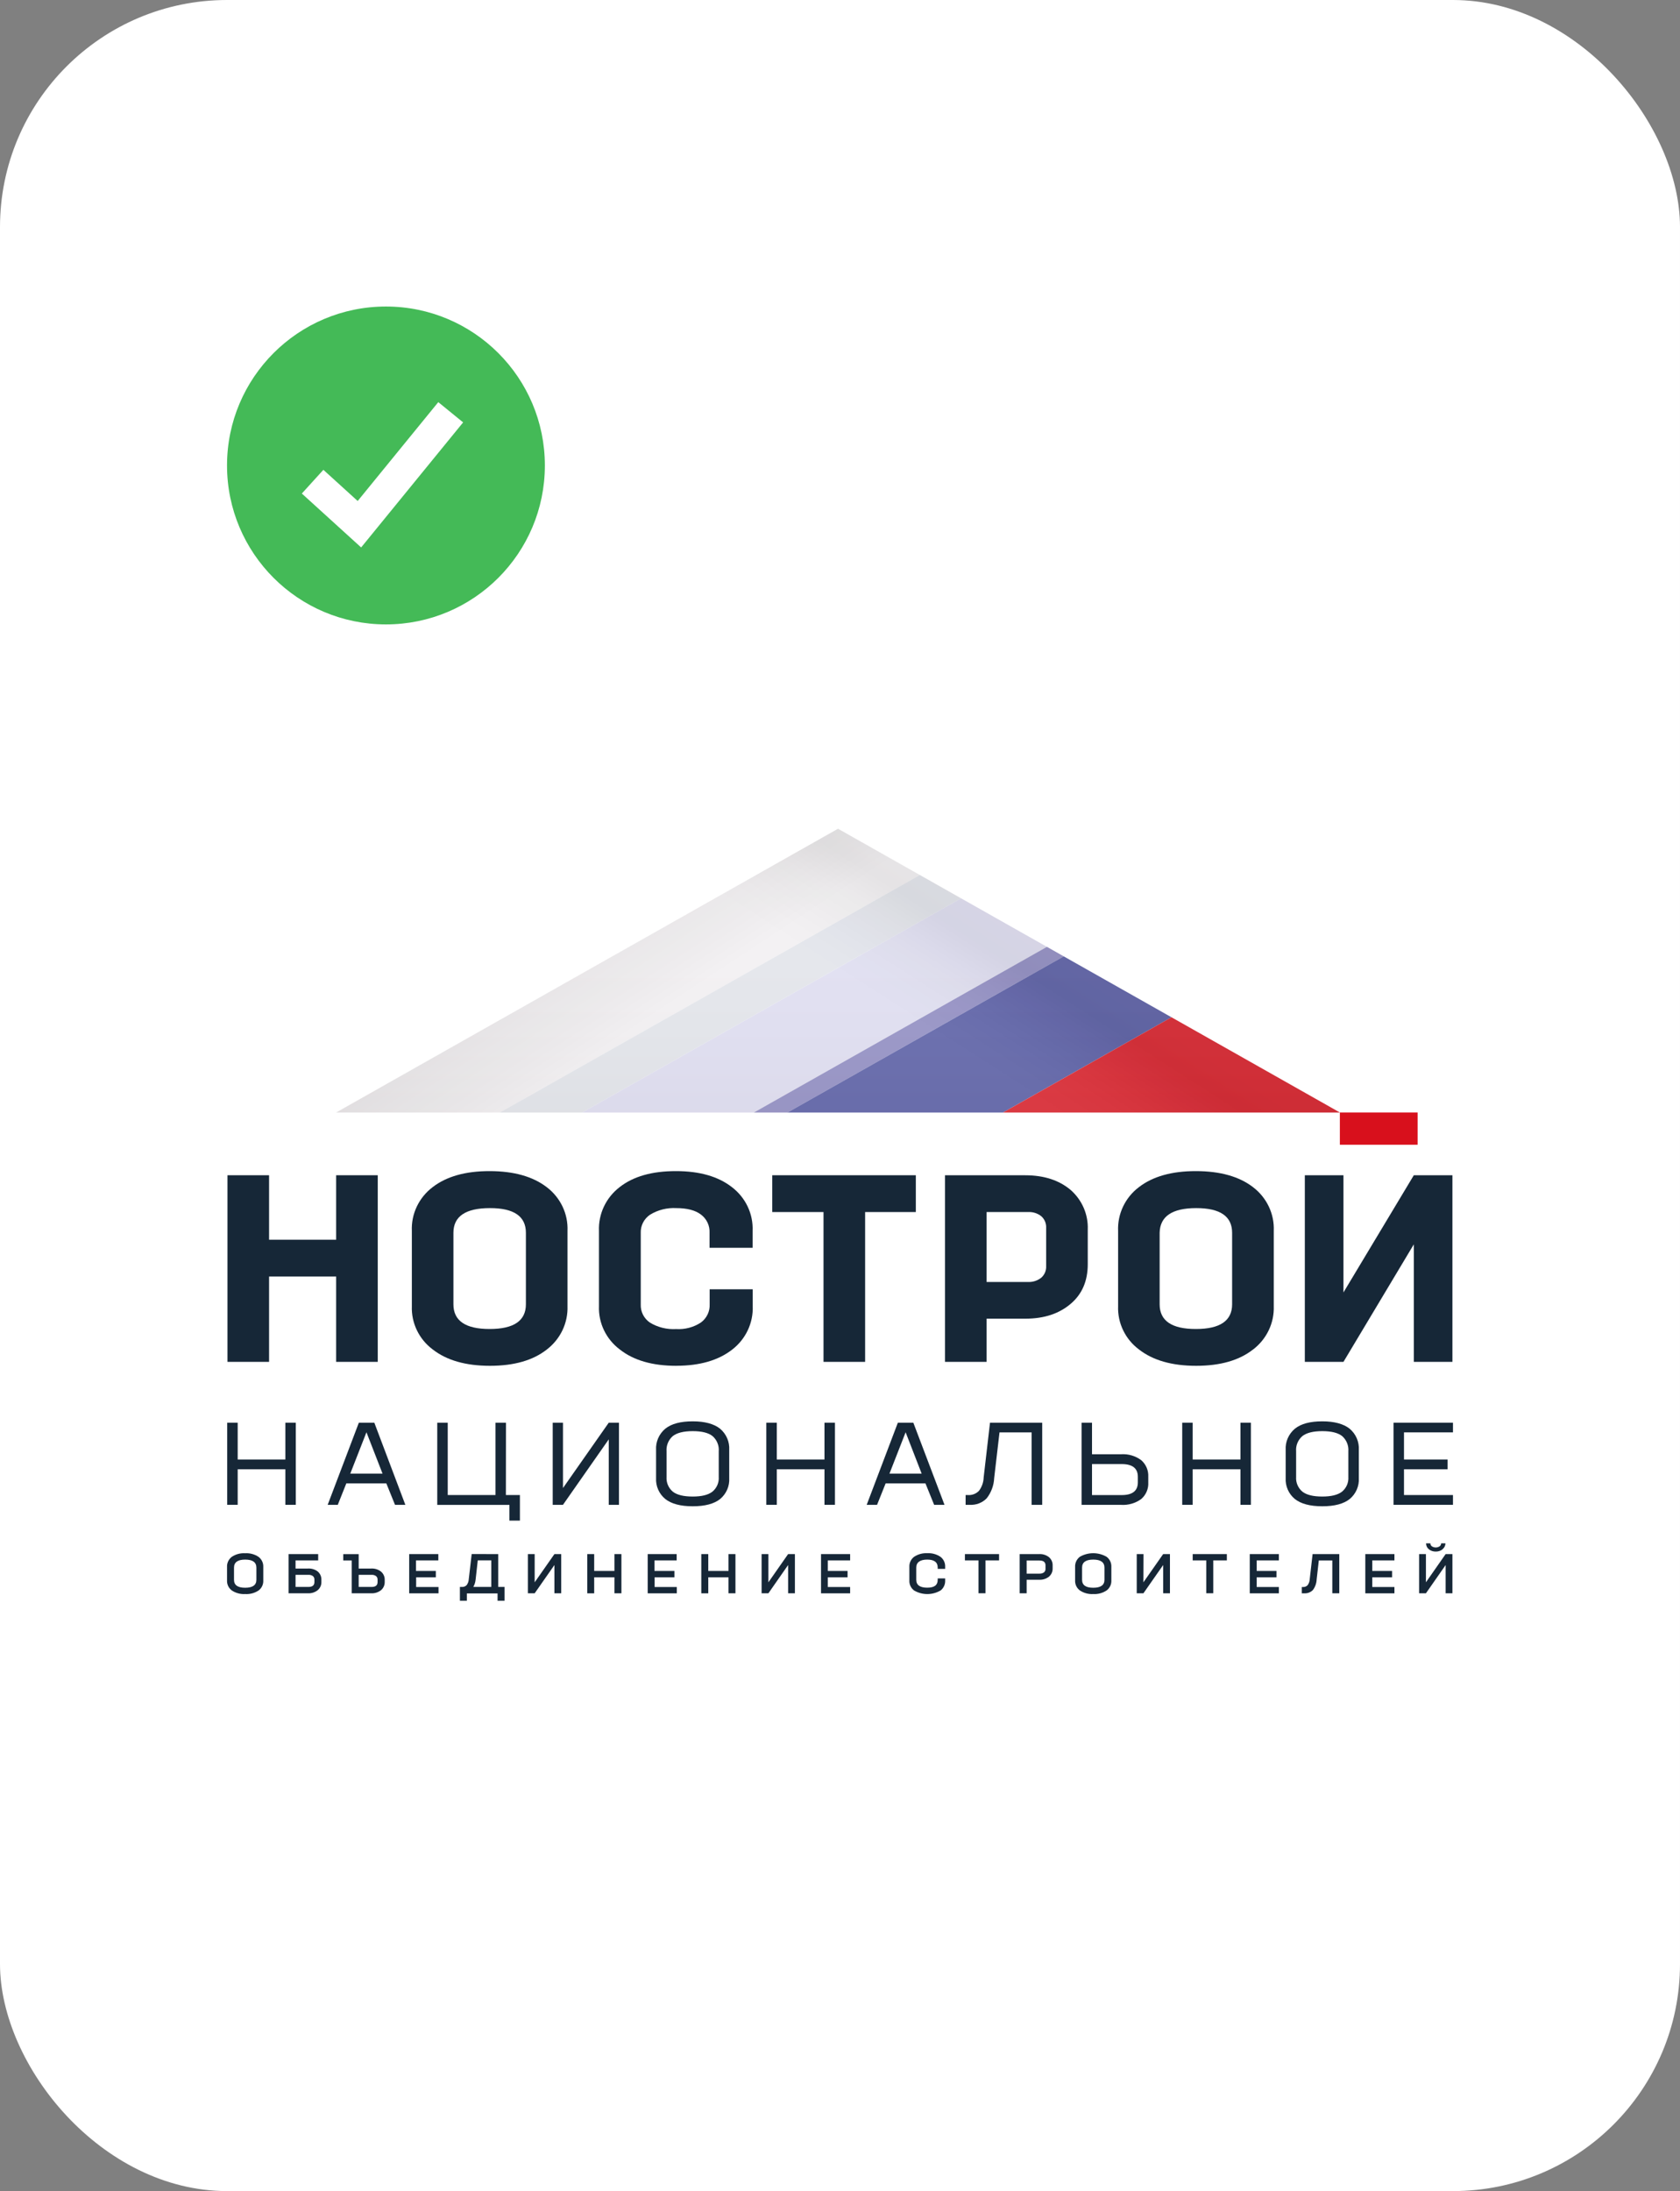
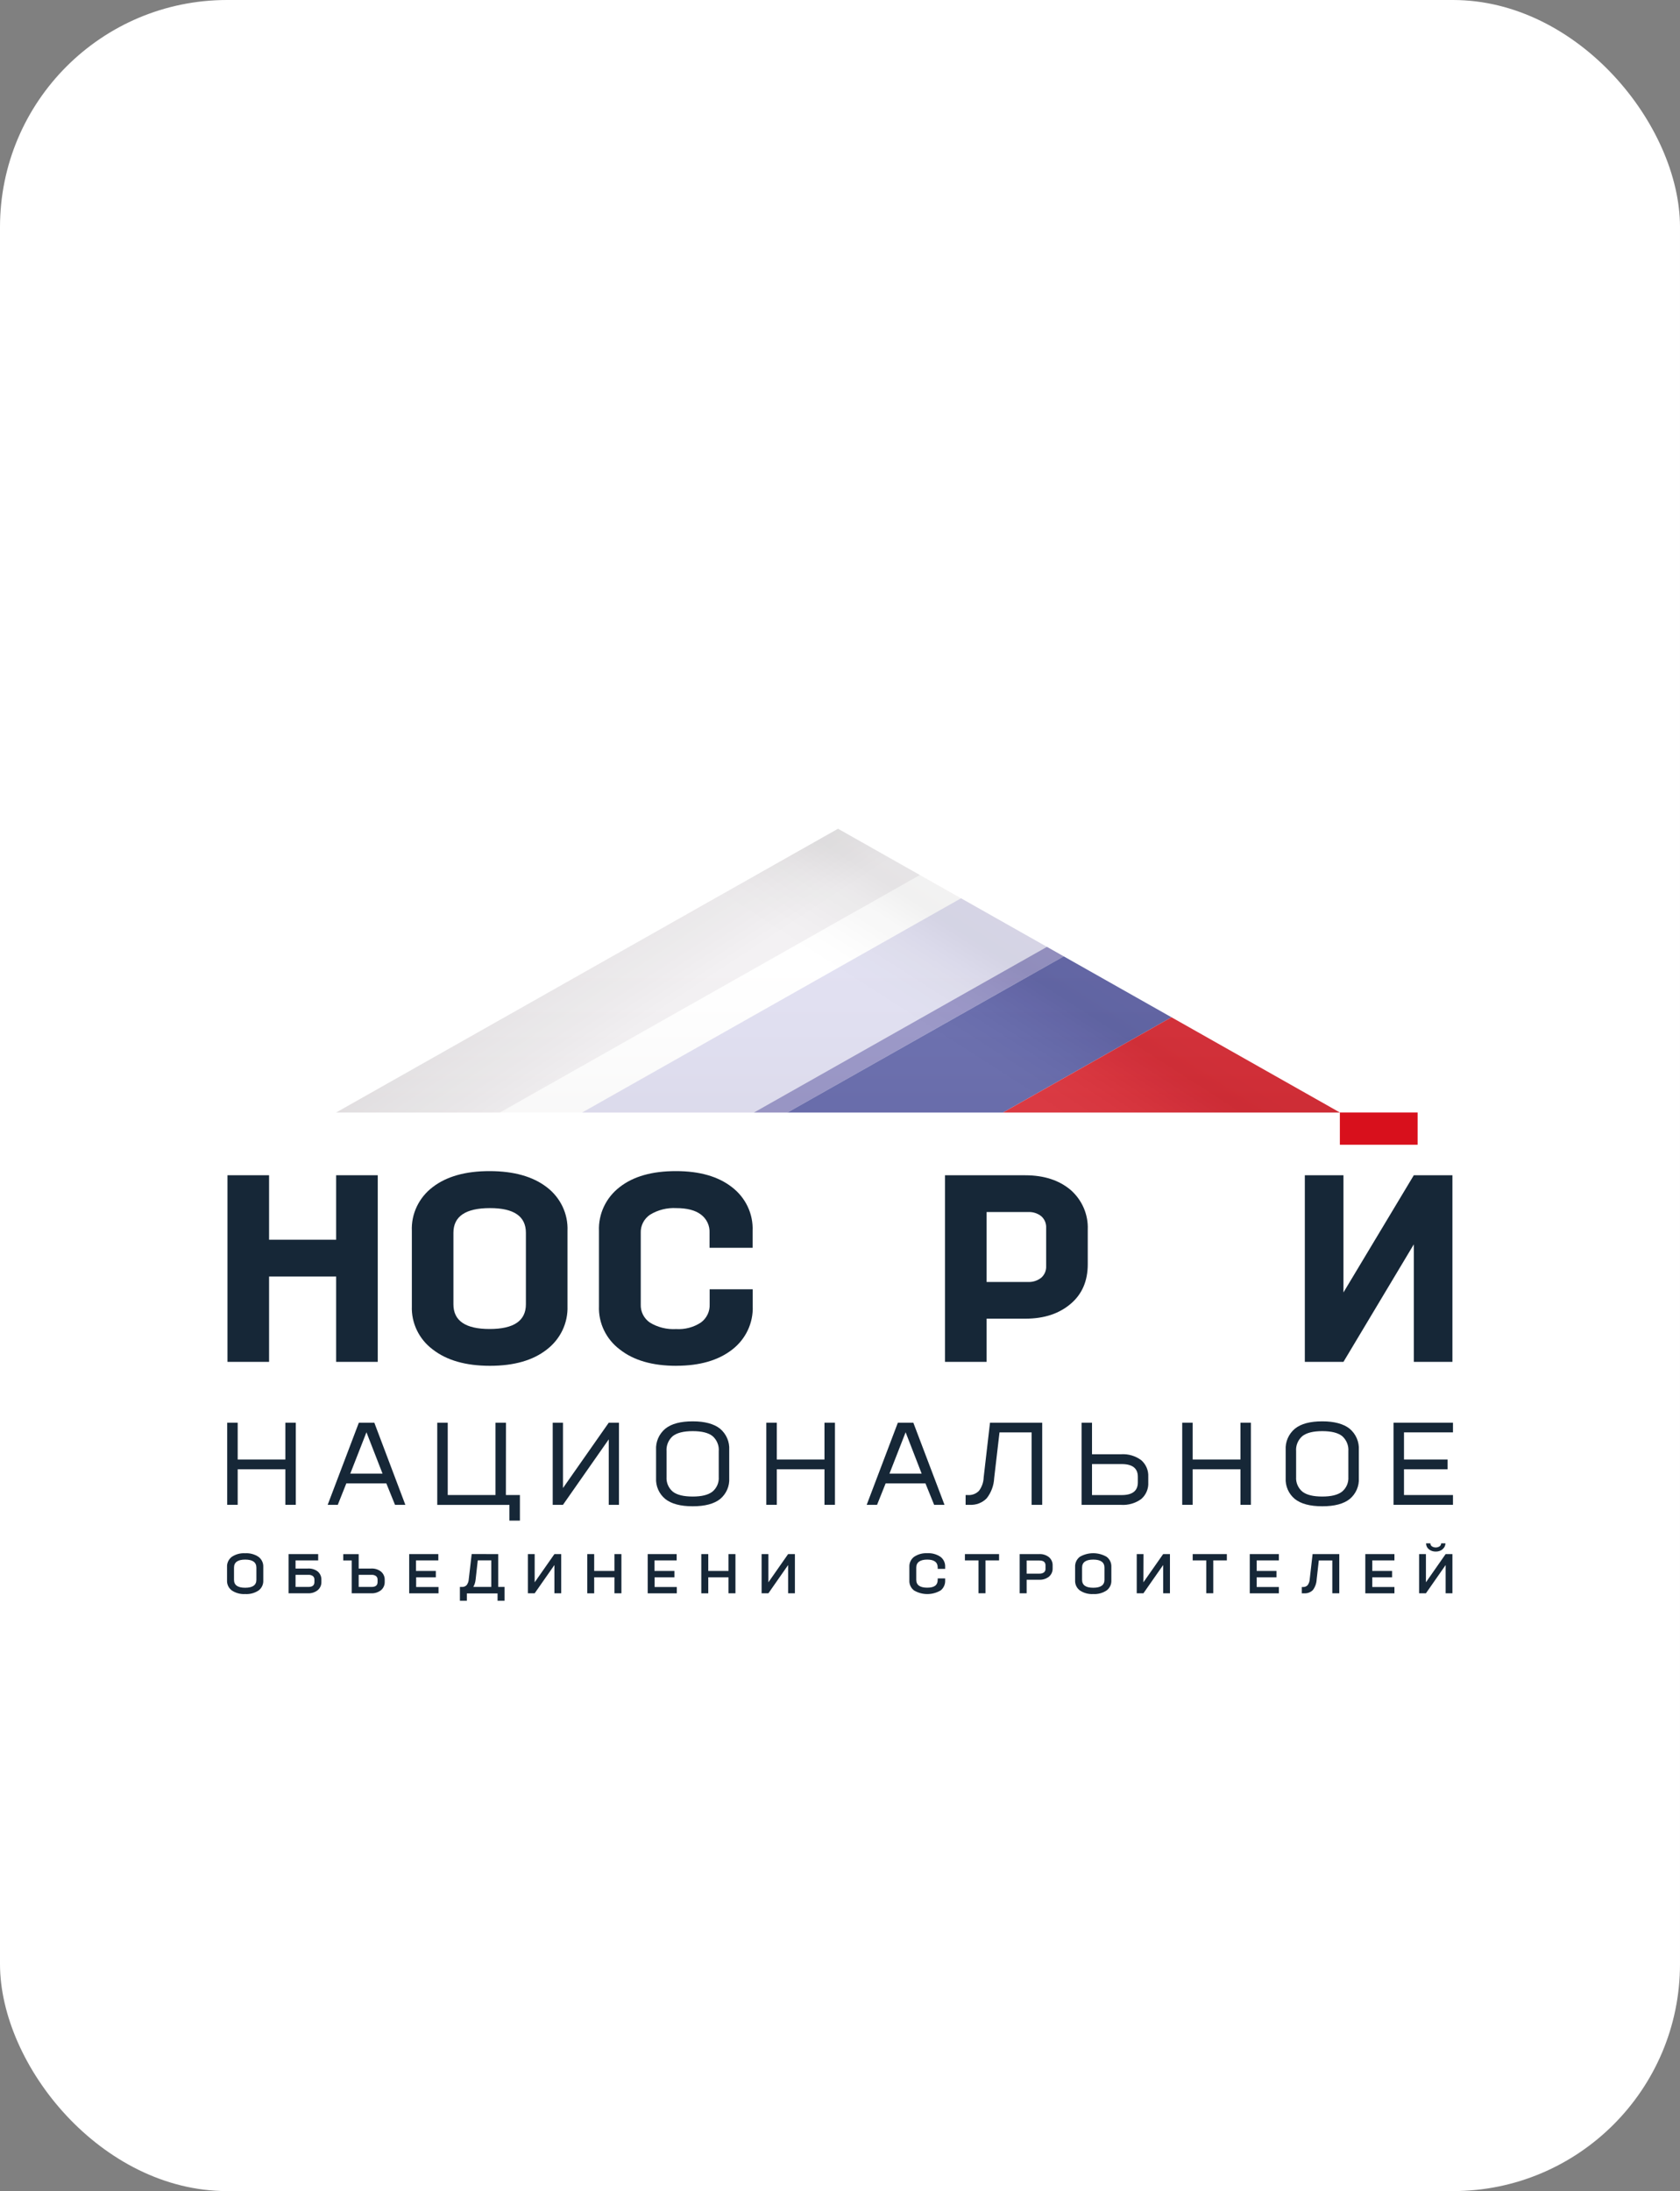
<svg xmlns="http://www.w3.org/2000/svg" width="148" height="193" viewBox="0 0 148 193" fill="none">
  <rect x="0" y="0" width="148" height="193" fill="#808080" stroke="none" />
  <rect width="148" height="193" rx="20" fill="white" />
-   <path d="M34 27C41.732 27 48 33.268 48 41C48 48.732 41.732 55 34 55C26.268 55 20 48.732 20 41C20 33.268 26.268 27 34 27ZM31.51 44.13L28.488 41.384L26.59 43.473L31.815 48.221L40.799 37.206L38.611 35.422L31.51 44.13Z" fill="#44BA57" />
  <path d="M25.139 128.559V125.317H26.059V132.551H25.139V129.421H20.939V132.551H20.016V125.317H20.939V128.559H25.139Z" fill="#162737" />
  <path d="M35.709 132.551H34.799L34.034 130.663H30.509L29.757 132.551H28.867L31.613 125.317H32.976L35.709 132.551ZM33.699 129.801L32.283 126.16L30.858 129.801H33.699Z" fill="#162737" />
  <path d="M44.566 131.689H45.801V133.94H44.878V132.557H38.52V125.317H39.443V131.689H43.65V125.317H44.573L44.566 131.689Z" fill="#162737" />
  <path d="M49.595 131.074L53.628 125.317H54.528V132.551H53.628V126.784L49.595 132.551H48.691V125.317H49.595V131.074Z" fill="#162737" />
  <path d="M63.446 132.036C62.908 132.465 62.101 132.679 61.026 132.679C59.948 132.679 59.144 132.464 58.605 132.036C58.335 131.812 58.121 131.529 57.981 131.21C57.841 130.892 57.778 130.546 57.797 130.199V127.716C57.776 127.363 57.839 127.01 57.98 126.685C58.122 126.359 58.34 126.07 58.615 125.841C59.16 125.404 59.962 125.198 61.026 125.198C62.09 125.198 62.888 125.417 63.43 125.841C63.704 126.071 63.919 126.36 64.06 126.686C64.201 127.011 64.263 127.364 64.241 127.716V130.199C64.262 130.545 64.201 130.89 64.063 131.209C63.925 131.527 63.714 131.81 63.446 132.036ZM61.026 131.821C61.814 131.821 62.392 131.679 62.763 131.39C62.952 131.232 63.1 131.034 63.196 130.811C63.293 130.587 63.334 130.345 63.318 130.103V127.835C63.339 127.586 63.3 127.336 63.205 127.104C63.111 126.872 62.963 126.664 62.773 126.497C62.412 126.208 61.827 126.06 61.026 126.06C60.224 126.06 59.636 126.208 59.269 126.497C59.078 126.664 58.93 126.872 58.835 127.104C58.74 127.336 58.7 127.586 58.72 127.835V130.103C58.704 130.344 58.745 130.586 58.84 130.809C58.935 131.032 59.082 131.231 59.269 131.39C59.636 131.679 60.221 131.821 61.026 131.821Z" fill="#162737" />
  <path d="M72.632 128.559V125.317H73.555V132.551H72.632V129.421H68.431V132.551H67.508V125.317H68.431V128.559H72.632Z" fill="#162737" />
  <path d="M83.206 132.551H82.293L81.528 130.663H78.02L77.265 132.551H76.352L79.097 125.317H80.46L83.206 132.551ZM81.193 129.801L79.781 126.16L78.358 129.801H81.193Z" fill="#162737" />
  <path d="M87.214 125.317H91.813V132.551H90.88V126.169H88.052L87.582 130.199C87.553 130.843 87.324 131.462 86.925 131.975C86.734 132.172 86.5 132.325 86.241 132.425C85.983 132.524 85.705 132.567 85.428 132.551H85.066V131.689H85.257C85.439 131.703 85.622 131.677 85.792 131.613C85.963 131.549 86.116 131.448 86.242 131.319C86.499 130.975 86.644 130.564 86.656 130.138L87.214 125.317Z" fill="#162737" />
  <path d="M96.201 128.096H98.766C99.403 128.056 100.032 128.242 100.54 128.62C100.747 128.803 100.91 129.028 101.017 129.28C101.123 129.532 101.171 129.805 101.157 130.077V130.573C101.174 130.847 101.127 131.121 101.02 131.375C100.914 131.629 100.749 131.856 100.54 132.039C100.027 132.414 99.394 132.596 98.756 132.554H95.281V125.317H96.201V128.096ZM100.238 130.573V130.08C100.238 129.334 99.762 128.961 98.812 128.961H96.201V131.692H98.829C99.768 131.69 100.238 131.317 100.238 130.573Z" fill="#162737" />
  <path d="M109.279 128.559V125.317H110.198V132.551H109.279V129.421H105.068V132.551H104.148V125.317H105.068V128.559H109.279Z" fill="#162737" />
  <path d="M118.908 132.036C118.369 132.467 117.565 132.679 116.487 132.679C115.41 132.679 114.605 132.464 114.067 132.036C113.797 131.811 113.584 131.529 113.445 131.21C113.305 130.891 113.243 130.546 113.262 130.199V127.716C113.241 127.363 113.303 127.01 113.445 126.685C113.587 126.359 113.804 126.07 114.08 125.841C114.622 125.404 115.426 125.198 116.487 125.198C117.548 125.198 118.35 125.417 118.891 125.841C119.166 126.071 119.382 126.36 119.523 126.685C119.665 127.011 119.727 127.364 119.706 127.716V130.199C119.726 130.545 119.665 130.891 119.526 131.209C119.388 131.528 119.176 131.811 118.908 132.036ZM116.487 131.821C117.276 131.821 117.857 131.679 118.228 131.39C118.416 131.232 118.565 131.034 118.661 130.811C118.758 130.587 118.799 130.345 118.783 130.103V127.835C118.803 127.586 118.764 127.336 118.669 127.104C118.575 126.872 118.427 126.665 118.238 126.497C117.873 126.208 117.292 126.06 116.487 126.06C115.683 126.06 115.101 126.208 114.733 126.497C114.541 126.663 114.391 126.87 114.296 127.102C114.2 127.335 114.161 127.586 114.182 127.835V130.103C114.165 130.345 114.207 130.587 114.303 130.81C114.398 131.033 114.546 131.232 114.733 131.39C115.101 131.679 115.686 131.821 116.487 131.821Z" fill="#162737" />
  <path d="M128 125.317V126.169H123.685V128.559H127.527V129.421H123.685V131.689H128V132.551H122.762V125.317H128Z" fill="#162737" />
  <path d="M21.601 140.411C21.18 140.436 20.763 140.323 20.415 140.09C20.28 139.987 20.171 139.854 20.099 139.702C20.027 139.549 19.994 139.383 20.001 139.215V138.025C19.993 137.856 20.026 137.687 20.097 137.533C20.169 137.378 20.276 137.243 20.412 137.137C20.758 136.903 21.174 136.79 21.594 136.816C22.015 136.79 22.433 136.903 22.78 137.137C22.916 137.242 23.025 137.377 23.097 137.532C23.169 137.686 23.202 137.855 23.194 138.025V139.215C23.202 139.384 23.169 139.552 23.097 139.705C23.025 139.859 22.916 139.993 22.78 140.096C22.433 140.326 22.019 140.437 21.601 140.411ZM21.601 139.855C22.258 139.855 22.586 139.623 22.586 139.157V138.083C22.586 137.613 22.258 137.375 21.601 137.375C20.944 137.375 20.615 137.613 20.615 138.083V139.157C20.615 139.623 20.941 139.855 21.594 139.855H21.601Z" fill="#162737" />
  <path d="M26.036 138.163H27.127C27.442 138.143 27.753 138.238 28 138.43C28.104 138.523 28.186 138.637 28.24 138.764C28.294 138.892 28.319 139.029 28.312 139.167V139.337C28.318 139.476 28.291 139.615 28.234 139.742C28.177 139.87 28.092 139.983 27.984 140.074C27.737 140.267 27.425 140.363 27.11 140.344H25.422V136.89H28.03V137.446H26.036V138.163ZM27.698 139.356V139.147C27.703 139.087 27.693 139.027 27.669 138.971C27.646 138.915 27.61 138.865 27.563 138.826C27.447 138.745 27.305 138.707 27.163 138.716H26.036V139.784H27.163C27.521 139.787 27.698 139.643 27.698 139.356Z" fill="#162737" />
  <path d="M31.598 138.163H32.688C33.004 138.143 33.315 138.238 33.562 138.43C33.67 138.521 33.756 138.634 33.812 138.762C33.869 138.889 33.896 139.028 33.891 139.167V139.337C33.896 139.476 33.869 139.614 33.812 139.742C33.755 139.869 33.67 139.983 33.562 140.074C33.314 140.266 33.002 140.363 32.685 140.344H30.984V137.449H30.238V136.893H31.598V138.163ZM33.263 139.356V139.147C33.267 139.087 33.257 139.027 33.233 138.971C33.209 138.915 33.172 138.865 33.125 138.826C33.009 138.745 32.867 138.707 32.725 138.716H31.598V139.784H32.728C33.086 139.787 33.263 139.643 33.263 139.356Z" fill="#162737" />
  <path d="M38.615 136.89V137.446H36.645V138.375H38.395V138.935H36.661V139.791H38.632V140.347H36.047V136.89H38.615Z" fill="#162737" />
  <path d="M43.892 136.89V139.784H44.447V140.997H43.833V140.354H41.13V140.997H40.516V139.784H40.693C40.771 139.79 40.85 139.778 40.922 139.749C40.995 139.721 41.06 139.677 41.113 139.62C41.225 139.468 41.289 139.287 41.297 139.099L41.553 136.886L43.892 136.89ZM41.695 139.784H43.281V137.443H42.089L41.902 139.118C41.881 139.353 41.811 139.581 41.695 139.787V139.784Z" fill="#162737" />
  <path d="M47.102 139.376L48.842 136.89H49.44V140.344H48.842V137.854L47.102 140.344H46.504V136.89H47.102V139.376Z" fill="#162737" />
  <path d="M54.129 138.375V136.89H54.743V140.344H54.129V138.935H52.345V140.347H51.734V136.89H52.345V138.375H54.129Z" fill="#162737" />
  <path d="M59.611 136.89V137.446H57.656V138.375H59.414V138.935H57.669V139.791H59.624V140.347H57.059V136.89H59.611Z" fill="#162737" />
  <path d="M64.179 138.375V136.89H64.79V140.344H64.179V138.935H62.395V140.347H61.781V136.89H62.395V138.375H64.179Z" fill="#162737" />
  <path d="M67.692 139.376L69.429 136.89H70.027V140.344H69.429V137.854L67.692 140.344H67.094V136.89H67.692V139.376Z" fill="#162737" />
-   <path d="M74.893 136.89V137.446H72.923V138.375H74.667V138.935H72.923V139.791H74.893V140.347H72.328V136.89H74.893Z" fill="#162737" />
  <path d="M82.863 140.093C82.51 140.301 82.105 140.412 81.692 140.412C81.279 140.412 80.875 140.301 80.521 140.093C80.386 139.99 80.278 139.856 80.207 139.703C80.135 139.55 80.102 139.383 80.111 139.215V138.015C80.103 137.847 80.135 137.679 80.207 137.526C80.278 137.373 80.386 137.238 80.521 137.134C80.864 136.903 81.275 136.79 81.691 136.812C82.105 136.789 82.516 136.902 82.856 137.134C82.991 137.239 83.098 137.373 83.169 137.526C83.24 137.68 83.272 137.847 83.264 138.015V138.192H82.607V138.073C82.607 137.61 82.298 137.375 81.684 137.375C81.07 137.375 80.718 137.61 80.718 138.073V139.157C80.718 139.62 81.047 139.849 81.684 139.849C82.321 139.849 82.607 139.62 82.607 139.157V139.035H83.264V139.215C83.272 139.382 83.241 139.548 83.171 139.701C83.102 139.854 82.996 139.988 82.863 140.093Z" fill="#162737" />
  <path d="M85.004 136.89H88.013V137.446H86.817V140.341H86.203V137.446H85.004V136.89Z" fill="#162737" />
  <path d="M89.828 136.89H91.526C91.842 136.869 92.155 136.964 92.403 137.156C92.511 137.247 92.596 137.361 92.653 137.488C92.71 137.616 92.737 137.754 92.732 137.893V138.147C92.737 138.286 92.71 138.425 92.653 138.552C92.597 138.68 92.511 138.793 92.403 138.884C92.157 139.075 91.847 139.17 91.533 139.151H90.442V140.344H89.828V136.89ZM92.104 138.176V137.883C92.104 137.597 91.927 137.456 91.566 137.456H90.442V138.613H91.566C91.71 138.623 91.852 138.583 91.97 138.501C92.017 138.46 92.055 138.408 92.078 138.35C92.101 138.291 92.11 138.229 92.104 138.166V138.176Z" fill="#162737" />
  <path d="M96.312 140.411C95.891 140.436 95.474 140.323 95.126 140.09C94.99 139.986 94.881 139.852 94.809 139.699C94.737 139.545 94.704 139.377 94.712 139.208V138.018C94.704 137.849 94.737 137.681 94.808 137.526C94.88 137.372 94.988 137.236 95.123 137.131C95.481 136.922 95.89 136.812 96.307 136.812C96.724 136.812 97.133 136.922 97.491 137.131C97.627 137.236 97.736 137.371 97.808 137.525C97.88 137.68 97.913 137.849 97.905 138.018V139.208C97.913 139.377 97.88 139.545 97.808 139.699C97.736 139.852 97.627 139.986 97.491 140.09C97.145 140.322 96.73 140.435 96.312 140.411ZM96.312 139.855C96.969 139.855 97.297 139.623 97.297 139.157V138.083C97.297 137.613 96.969 137.375 96.312 137.375C95.655 137.375 95.326 137.613 95.326 138.083V139.157C95.326 139.623 95.652 139.855 96.305 139.855H96.312Z" fill="#162737" />
  <path d="M100.729 139.376L102.469 136.89H103.067V140.344H102.469V137.854L100.729 140.344H100.141V136.89H100.738L100.729 139.376Z" fill="#162737" />
  <path d="M105.07 136.89H108.079V137.446H106.883V140.341H106.269V137.446H105.07V136.89Z" fill="#162737" />
  <path d="M112.663 136.89V137.446H110.709V138.375H112.453V138.935H110.709V139.791H112.663V140.347H110.098V136.89H112.663Z" fill="#162737" />
  <path d="M115.633 136.89H117.984V140.344H117.37V137.449H116.181L115.991 139.125C115.977 139.46 115.863 139.783 115.662 140.054C115.564 140.154 115.444 140.232 115.312 140.283C115.18 140.333 115.039 140.355 114.897 140.347H114.684V139.791H114.779C114.857 139.796 114.935 139.784 115.008 139.756C115.081 139.727 115.146 139.683 115.199 139.627C115.309 139.473 115.371 139.293 115.38 139.106L115.633 136.89Z" fill="#162737" />
  <path d="M122.843 136.89V137.446H120.892V138.375H122.636V138.935H120.892V139.791H122.843V140.347H120.277V136.89H122.843Z" fill="#162737" />
  <path d="M125.617 139.376L127.354 136.889H127.952V140.344H127.354V137.854L125.617 140.344H125.016V136.889H125.617V139.376ZM127.088 136.465C126.918 136.603 126.702 136.675 126.48 136.668C126.26 136.674 126.044 136.602 125.873 136.465C125.795 136.401 125.733 136.321 125.69 136.23C125.648 136.139 125.628 136.04 125.63 135.941H126.008C126.006 135.993 126.018 136.044 126.041 136.09C126.065 136.137 126.099 136.177 126.142 136.208C126.243 136.273 126.361 136.308 126.482 136.308C126.603 136.308 126.721 136.273 126.822 136.208C126.865 136.177 126.899 136.137 126.923 136.09C126.946 136.044 126.958 135.993 126.957 135.941H127.334C127.335 136.042 127.312 136.141 127.267 136.232C127.222 136.323 127.156 136.403 127.075 136.465H127.088Z" fill="#162737" />
  <path d="M29.613 103.52V109.2H23.704V103.52H20.039V119.959H23.704V112.442H29.613V119.959H33.279V103.52H29.613Z" fill="#162737" />
  <path d="M48.175 118.868C46.959 119.827 45.289 120.306 43.163 120.306C41.036 120.306 39.357 119.827 38.124 118.868C37.527 118.423 37.049 117.844 36.728 117.179C36.407 116.515 36.254 115.785 36.282 115.05V108.428C36.249 107.688 36.399 106.951 36.718 106.28C37.037 105.608 37.516 105.021 38.114 104.568C39.336 103.625 41.01 103.154 43.136 103.156C45.263 103.159 46.938 103.629 48.162 104.568C48.76 105.021 49.239 105.608 49.558 106.28C49.877 106.951 50.026 107.688 49.994 108.428V115.05C50.019 115.782 49.867 116.509 49.551 117.173C49.235 117.836 48.763 118.417 48.175 118.868ZM43.136 117.064C45.265 117.064 46.329 116.338 46.329 114.886V108.589C46.329 107.137 45.273 106.412 43.163 106.415C41.019 106.415 39.946 107.139 39.944 108.589V114.886C39.944 116.34 41.008 117.066 43.136 117.064Z" fill="#162737" />
  <path d="M59.574 120.306C57.479 120.306 55.823 119.828 54.608 118.872C54.011 118.425 53.533 117.845 53.212 117.18C52.892 116.516 52.738 115.785 52.766 115.05V108.428C52.736 107.69 52.885 106.955 53.201 106.284C53.517 105.613 53.992 105.025 54.585 104.568C55.785 103.625 57.44 103.154 59.551 103.156C61.629 103.156 63.271 103.627 64.478 104.568C65.074 105.023 65.551 105.61 65.868 106.282C66.185 106.953 66.333 107.689 66.301 108.428V109.911H62.507V108.589C62.523 108.281 62.463 107.973 62.331 107.693C62.198 107.413 61.999 107.168 61.748 106.981C61.246 106.601 60.52 106.415 59.574 106.415C58.766 106.371 57.963 106.572 57.275 106.99C57.009 107.168 56.794 107.408 56.649 107.69C56.504 107.971 56.435 108.284 56.447 108.598V114.896C56.434 115.21 56.501 115.522 56.643 115.803C56.786 116.084 56.998 116.325 57.262 116.504C57.951 116.92 58.754 117.117 59.561 117.07C60.335 117.118 61.104 116.915 61.748 116.491C62.001 116.305 62.202 116.061 62.336 115.781C62.47 115.5 62.532 115.192 62.517 114.883V113.565H66.311V115.047C66.339 115.778 66.191 116.504 65.879 117.168C65.567 117.832 65.099 118.414 64.514 118.868C63.299 119.822 61.657 120.301 59.587 120.303" fill="#162737" />
-   <path d="M68.031 103.52H80.68V106.762H76.213V119.959H72.547V106.762H68.031V103.52Z" fill="#162737" />
-   <path d="M110.387 118.868C109.172 119.827 107.501 120.306 105.375 120.306C103.249 120.306 101.57 119.827 100.34 118.868C99.743 118.423 99.265 117.844 98.945 117.179C98.624 116.515 98.472 115.785 98.5 115.05V108.428C98.468 107.688 98.618 106.951 98.937 106.28C99.256 105.608 99.734 105.021 100.333 104.568C101.555 103.625 103.23 103.154 105.358 103.156C107.487 103.159 109.162 103.629 110.384 104.568C110.981 105.022 111.459 105.609 111.777 106.28C112.096 106.952 112.245 107.688 112.213 108.428V115.05C112.238 115.782 112.087 116.509 111.77 117.173C111.454 117.836 110.982 118.417 110.393 118.868M105.352 117.064C107.48 117.064 108.544 116.338 108.544 114.886V108.589C108.544 107.137 107.488 106.412 105.375 106.415C103.262 106.417 102.19 107.141 102.159 108.589V114.886C102.159 116.34 103.223 117.066 105.352 117.064Z" fill="#162737" />
  <path d="M118.352 113.844L124.55 103.52H127.952V119.959H124.55V109.608L118.352 119.959H114.949V103.52H118.352V113.844Z" fill="#162737" />
  <path d="M83.25 103.523H90.318C91.958 103.523 93.29 103.952 94.312 104.81C94.812 105.247 95.207 105.787 95.469 106.392C95.73 106.996 95.853 107.65 95.826 108.306V111.361C95.826 112.828 95.33 113.985 94.338 114.832C93.314 115.713 91.981 116.154 90.341 116.154H86.915V119.959H83.25V103.523ZM92.161 111.532V108.151C92.171 107.962 92.138 107.773 92.065 107.597C91.992 107.421 91.88 107.263 91.737 107.135C91.412 106.873 90.998 106.74 90.578 106.762H86.915V112.921H90.555C90.978 112.943 91.394 112.811 91.724 112.551C91.87 112.424 91.984 112.266 92.06 112.09C92.135 111.914 92.17 111.723 92.161 111.532Z" fill="#162737" />
  <path d="M124.887 97.994H118.035V100.834H124.887V97.994Z" fill="#D8101C" />
  <path d="M81.035 77.075L73.826 73L29.613 97.994H44.035L81.035 77.075Z" fill="#F0EEF0" />
-   <path d="M51.284 97.994L84.661 79.127L81.035 77.075L44.035 97.994H51.284Z" fill="#DFE1E8" />
  <path d="M66.413 97.994L92.226 83.402L84.662 79.127L51.285 97.994H66.413Z" fill="#DBDAEF" />
  <path d="M92.227 83.402L66.414 97.994H69.377L93.708 84.241L92.227 83.402Z" fill="#8682BD" />
  <path d="M103.198 89.606L93.706 84.241L69.375 97.994H88.362L103.198 89.606Z" fill="#4B509E" />
  <path d="M103.199 89.606L88.363 97.994H118.035L103.199 89.606Z" fill="#D8101C" />
  <path style="mix-blend-mode:multiply" opacity="0.07" d="M29.613 97.994L73.826 73L118.035 97.994H29.613Z" fill="url(#paint0_linear_509_85)" />
  <path style="mix-blend-mode:multiply" opacity="0.07" d="M118.035 97.994L73.826 73L29.613 97.994H118.035Z" fill="url(#paint1_linear_509_85)" />
  <path style="mix-blend-mode:multiply" opacity="0.07" d="M118.035 97.994L73.826 73L29.613 97.994H118.035Z" fill="url(#paint2_linear_509_85)" />
  <defs>
    <linearGradient id="paint0_linear_509_85" x1="78.618" y1="90.835" x2="87.03" y2="77.724" gradientUnits="userSpaceOnUse">
      <stop offset="0.09" stop-color="white" />
      <stop offset="0.15" stop-color="#F9F9F9" />
      <stop offset="0.23" stop-color="#EAEAE9" />
      <stop offset="0.32" stop-color="#CFCFCF" />
      <stop offset="0.42" stop-color="#ABABAA" />
      <stop offset="0.52" stop-color="#7B7B7A" />
      <stop offset="0.62" stop-color="#434341" />
      <stop offset="0.69" stop-color="#1D1D1B" />
      <stop offset="0.84" stop-color="#342D2C" />
    </linearGradient>
    <linearGradient id="paint1_linear_509_85" x1="66.685" y1="87.602" x2="58.068" y2="74.525" gradientUnits="userSpaceOnUse">
      <stop offset="0.22" stop-color="white" />
      <stop offset="0.37" stop-color="#C5C3C3" />
      <stop offset="0.6" stop-color="#787372" />
      <stop offset="0.77" stop-color="#474040" />
      <stop offset="0.84" stop-color="#342D2C" />
      <stop offset="1" stop-color="#1D1D1B" />
    </linearGradient>
    <linearGradient id="paint2_linear_509_85" x1="73.826" y1="82.784" x2="73.826" y2="111.921" gradientUnits="userSpaceOnUse">
      <stop offset="0.05" stop-color="white" />
      <stop offset="0.07" stop-color="#FEFEFE" />
      <stop offset="0.15" stop-color="#F8F7F7" />
      <stop offset="0.26" stop-color="#E6E5E5" />
      <stop offset="0.39" stop-color="#C9C7C6" />
      <stop offset="0.54" stop-color="#A09D9C" />
      <stop offset="0.69" stop-color="#6C6767" />
      <stop offset="0.84" stop-color="#342D2C" />
      <stop offset="1" stop-color="#1D1D1B" />
    </linearGradient>
  </defs>
</svg>